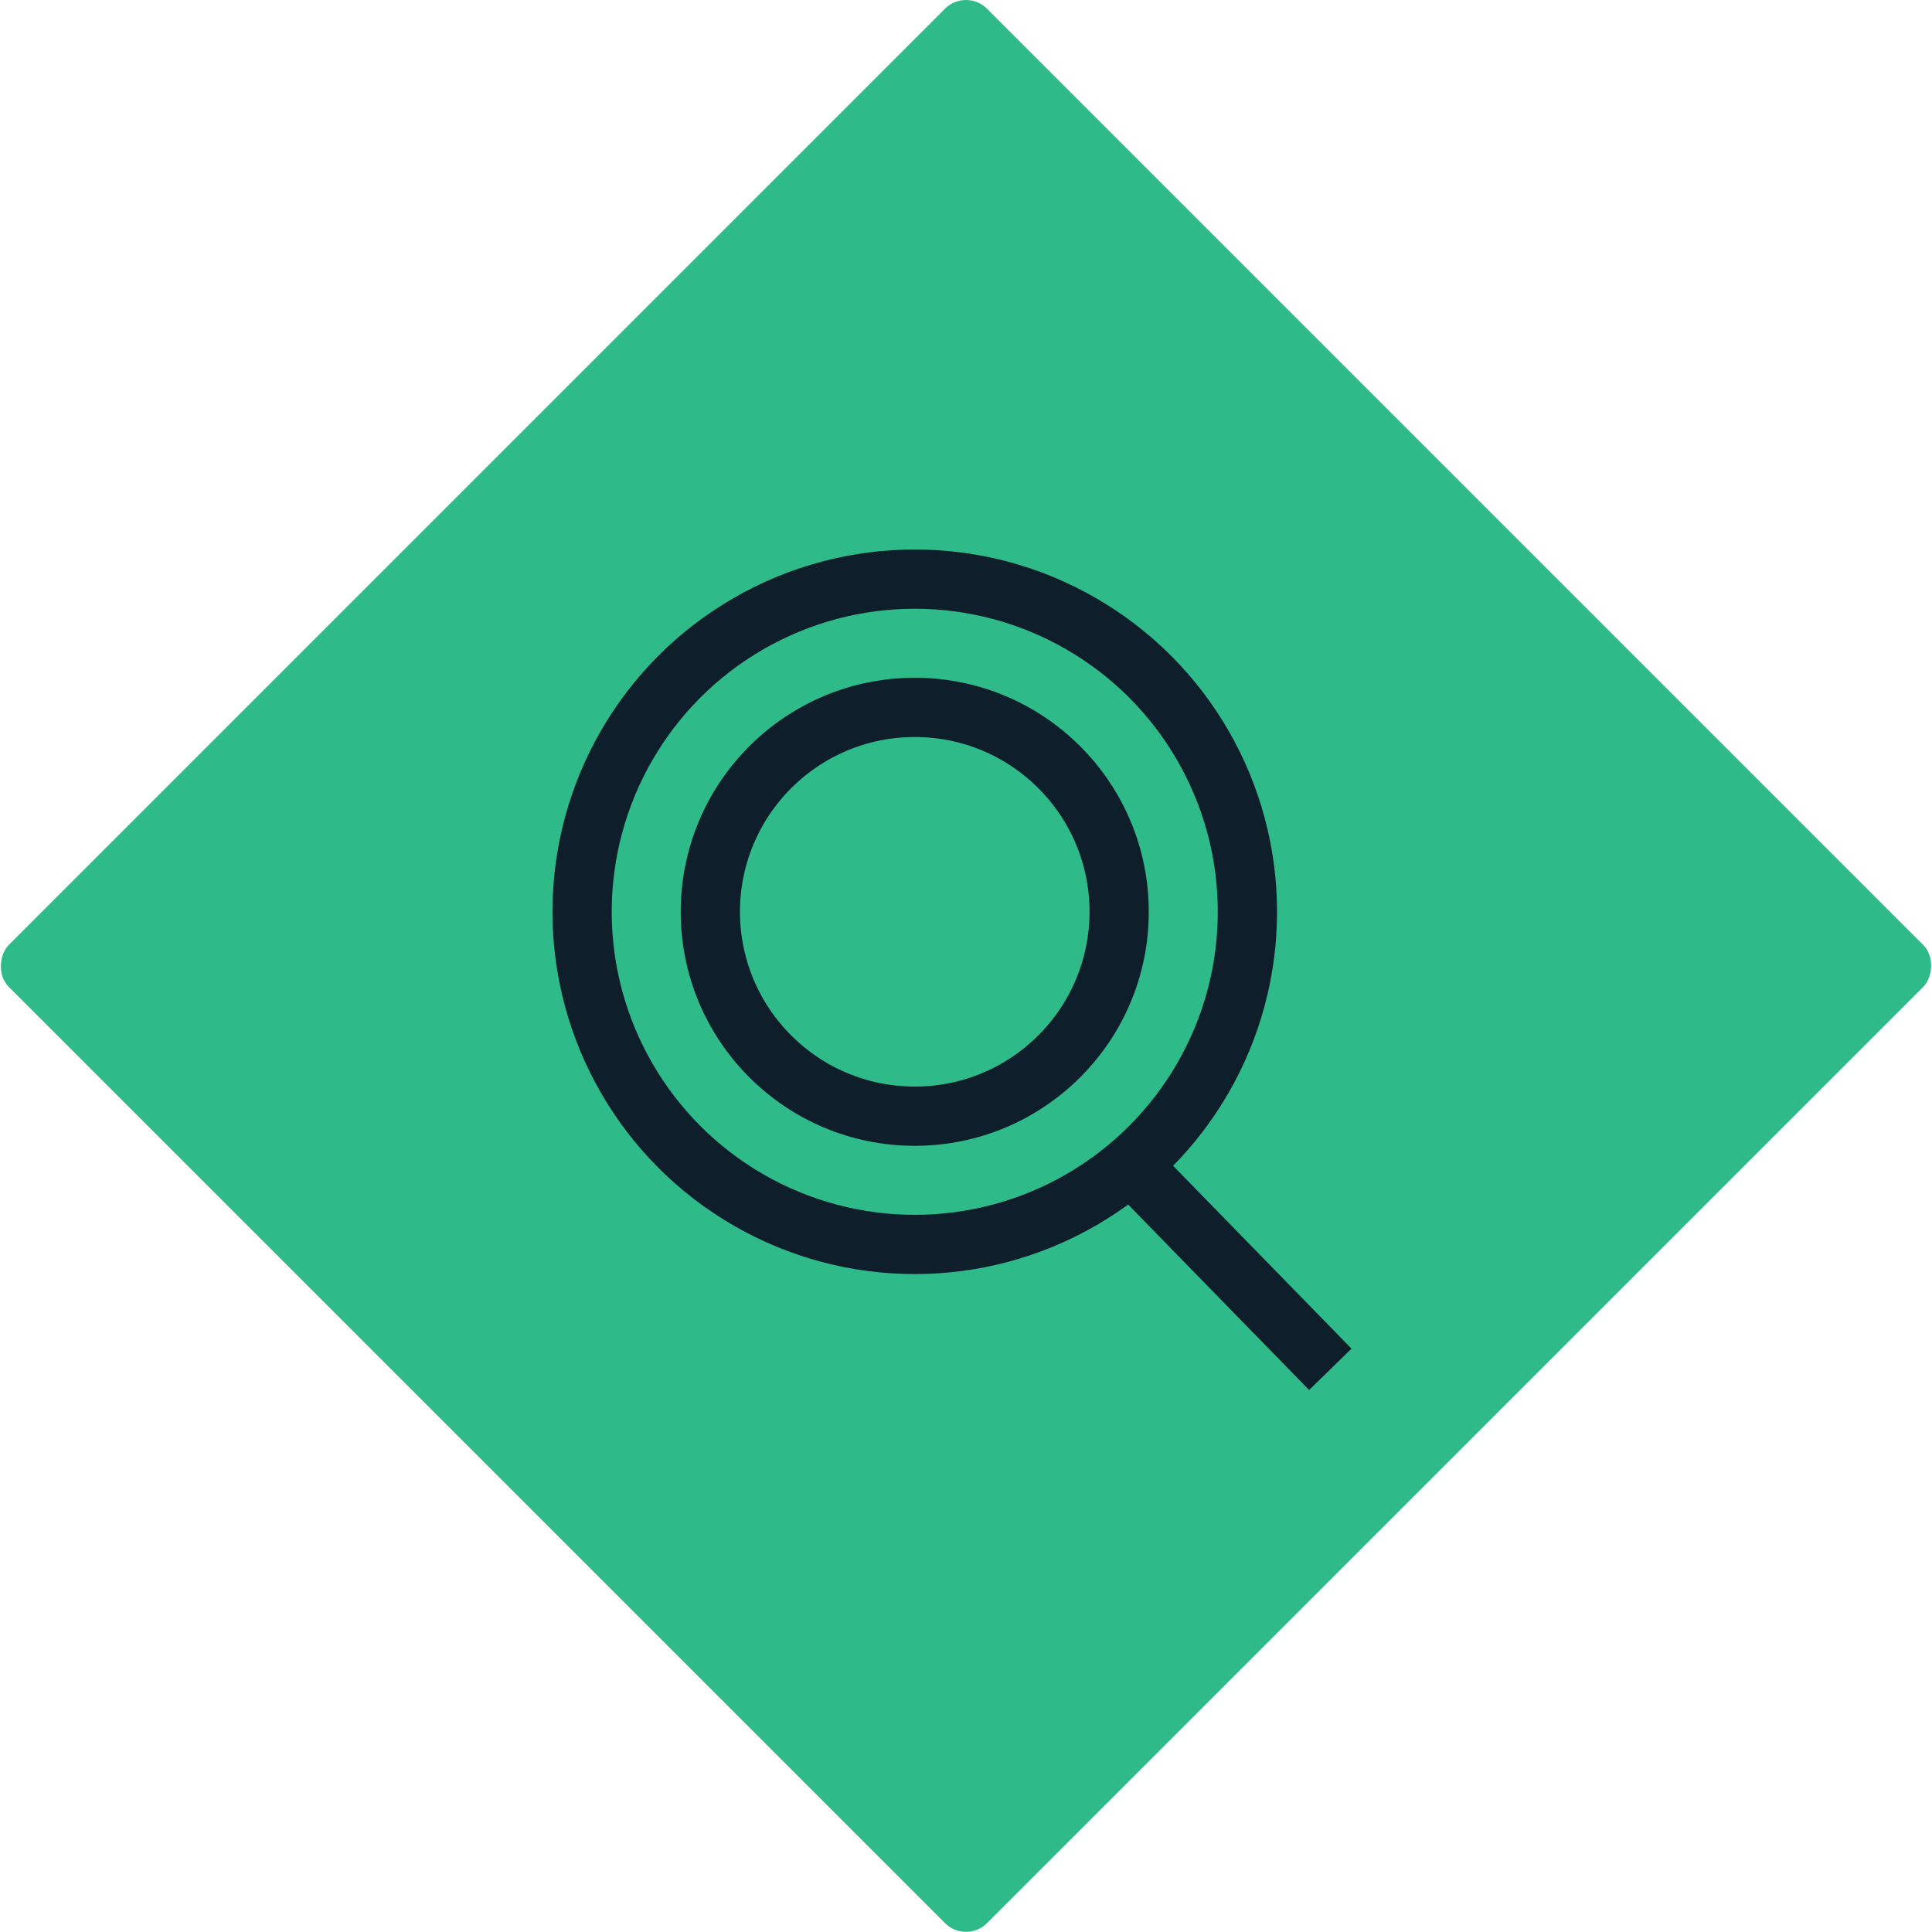
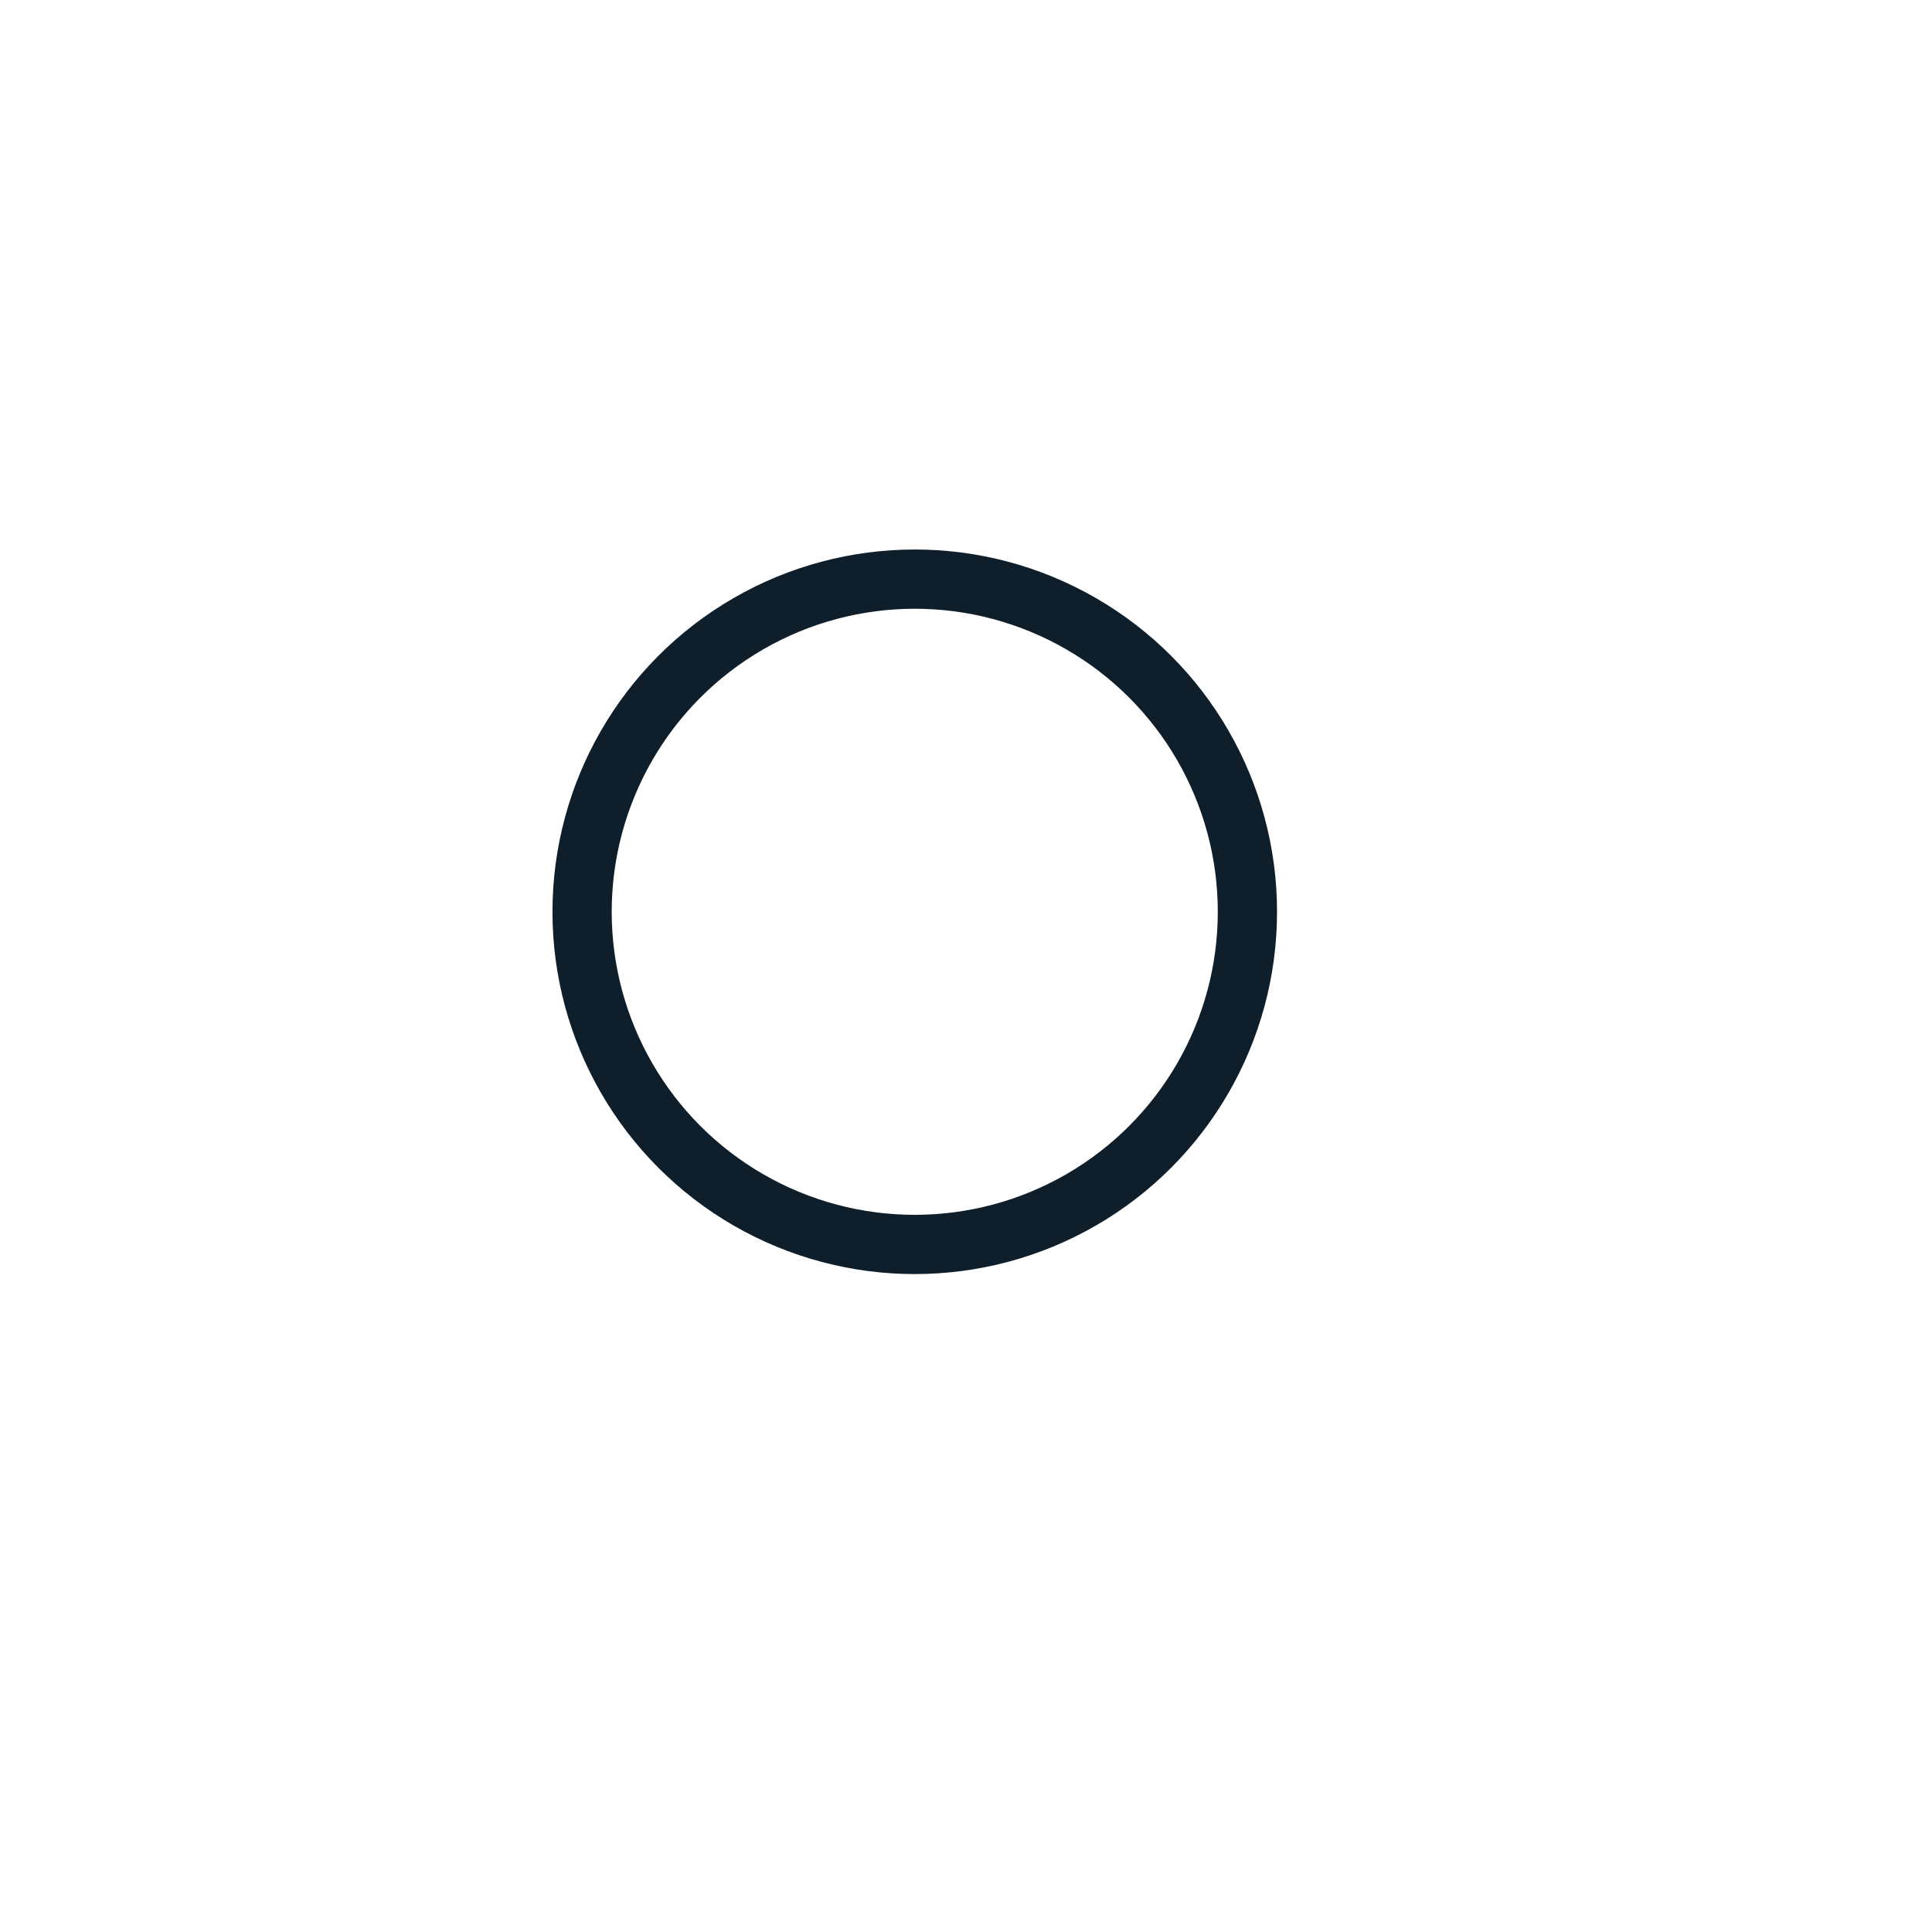
<svg xmlns="http://www.w3.org/2000/svg" width="65" height="65" viewBox="0 0 65.22 65.22">
  <defs />
  <defs>
    <style>.cls-2{fill:none;stroke:#0e1f2b;stroke-linecap:square;stroke-linejoin:round;stroke-width:2px}</style>
  </defs>
  <g id="Layer_2" data-name="Layer 2">
    <g id="ART">
-       <rect width="46.7" height="46.7" x="9.26" y="9.26" fill="#2fbb89" rx="1" transform="rotate(45 32.613 32.609)" />
      <circle cx="30.88" cy="30.78" r="11.23" class="cls-2" />
-       <circle cx="30.88" cy="30.78" r="6.9" class="cls-2" />
-       <path d="M38.58 39.74l5.63 5.77" class="cls-2" />
    </g>
  </g>
</svg>